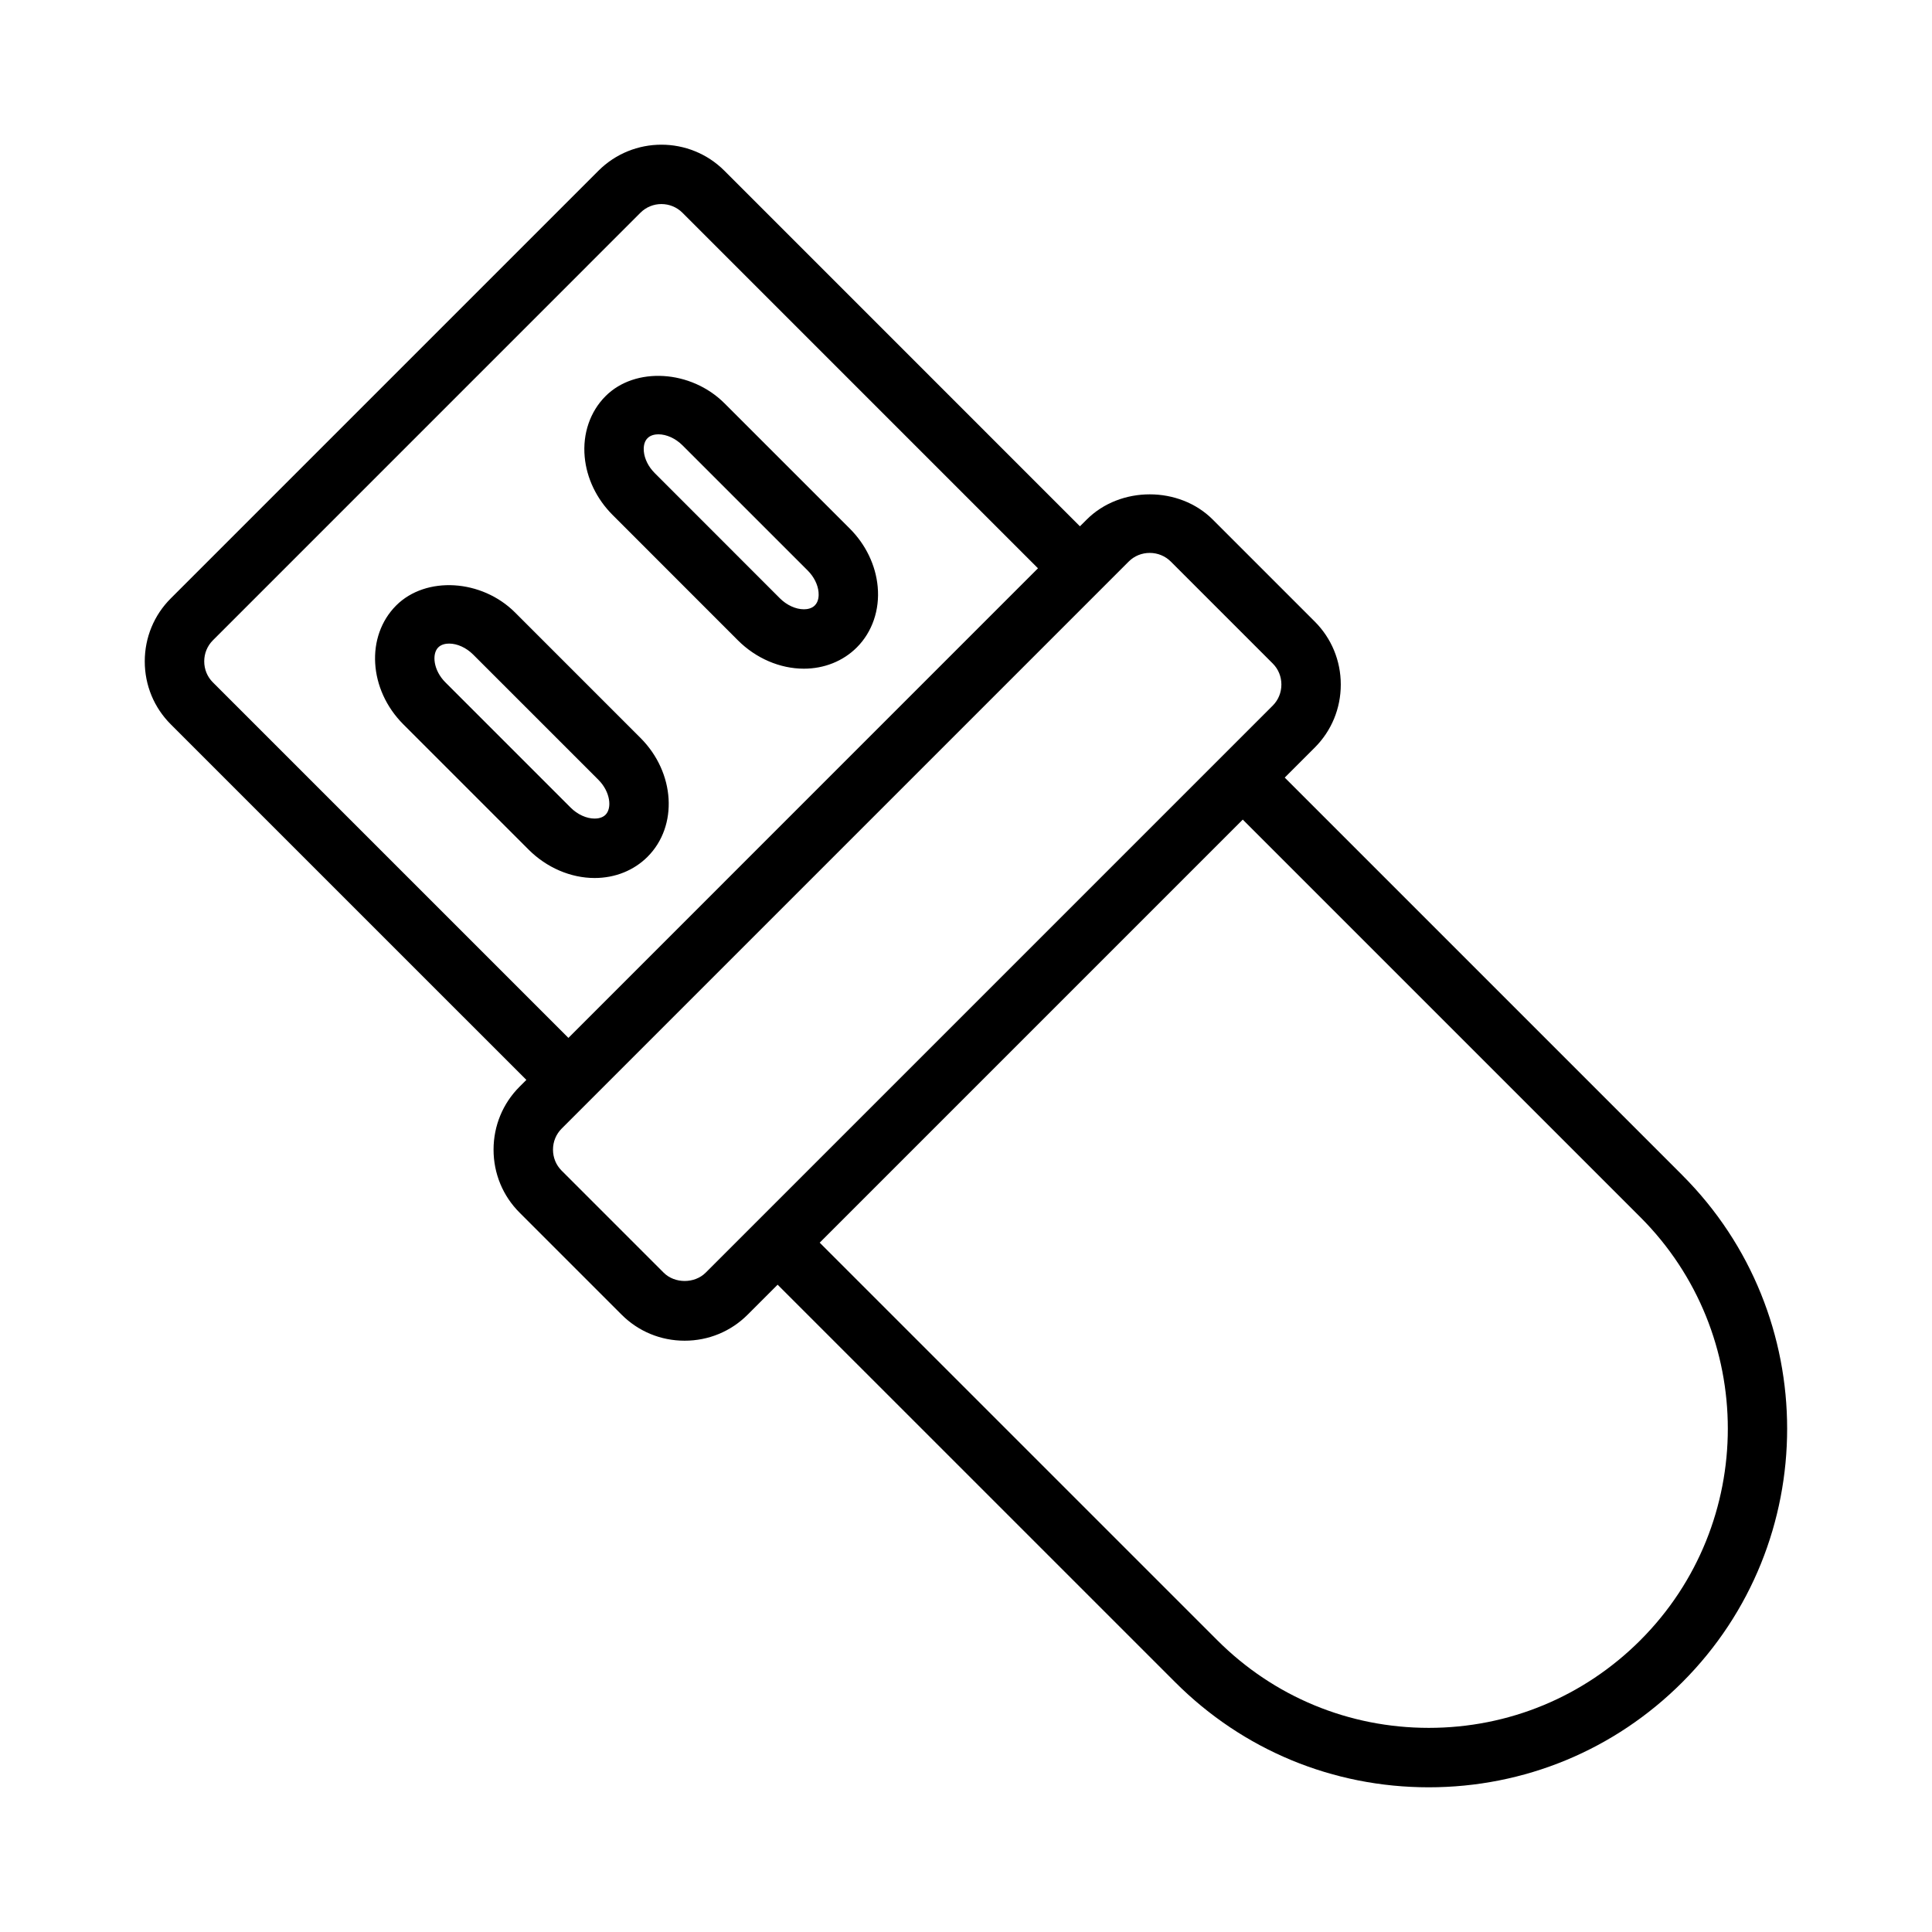
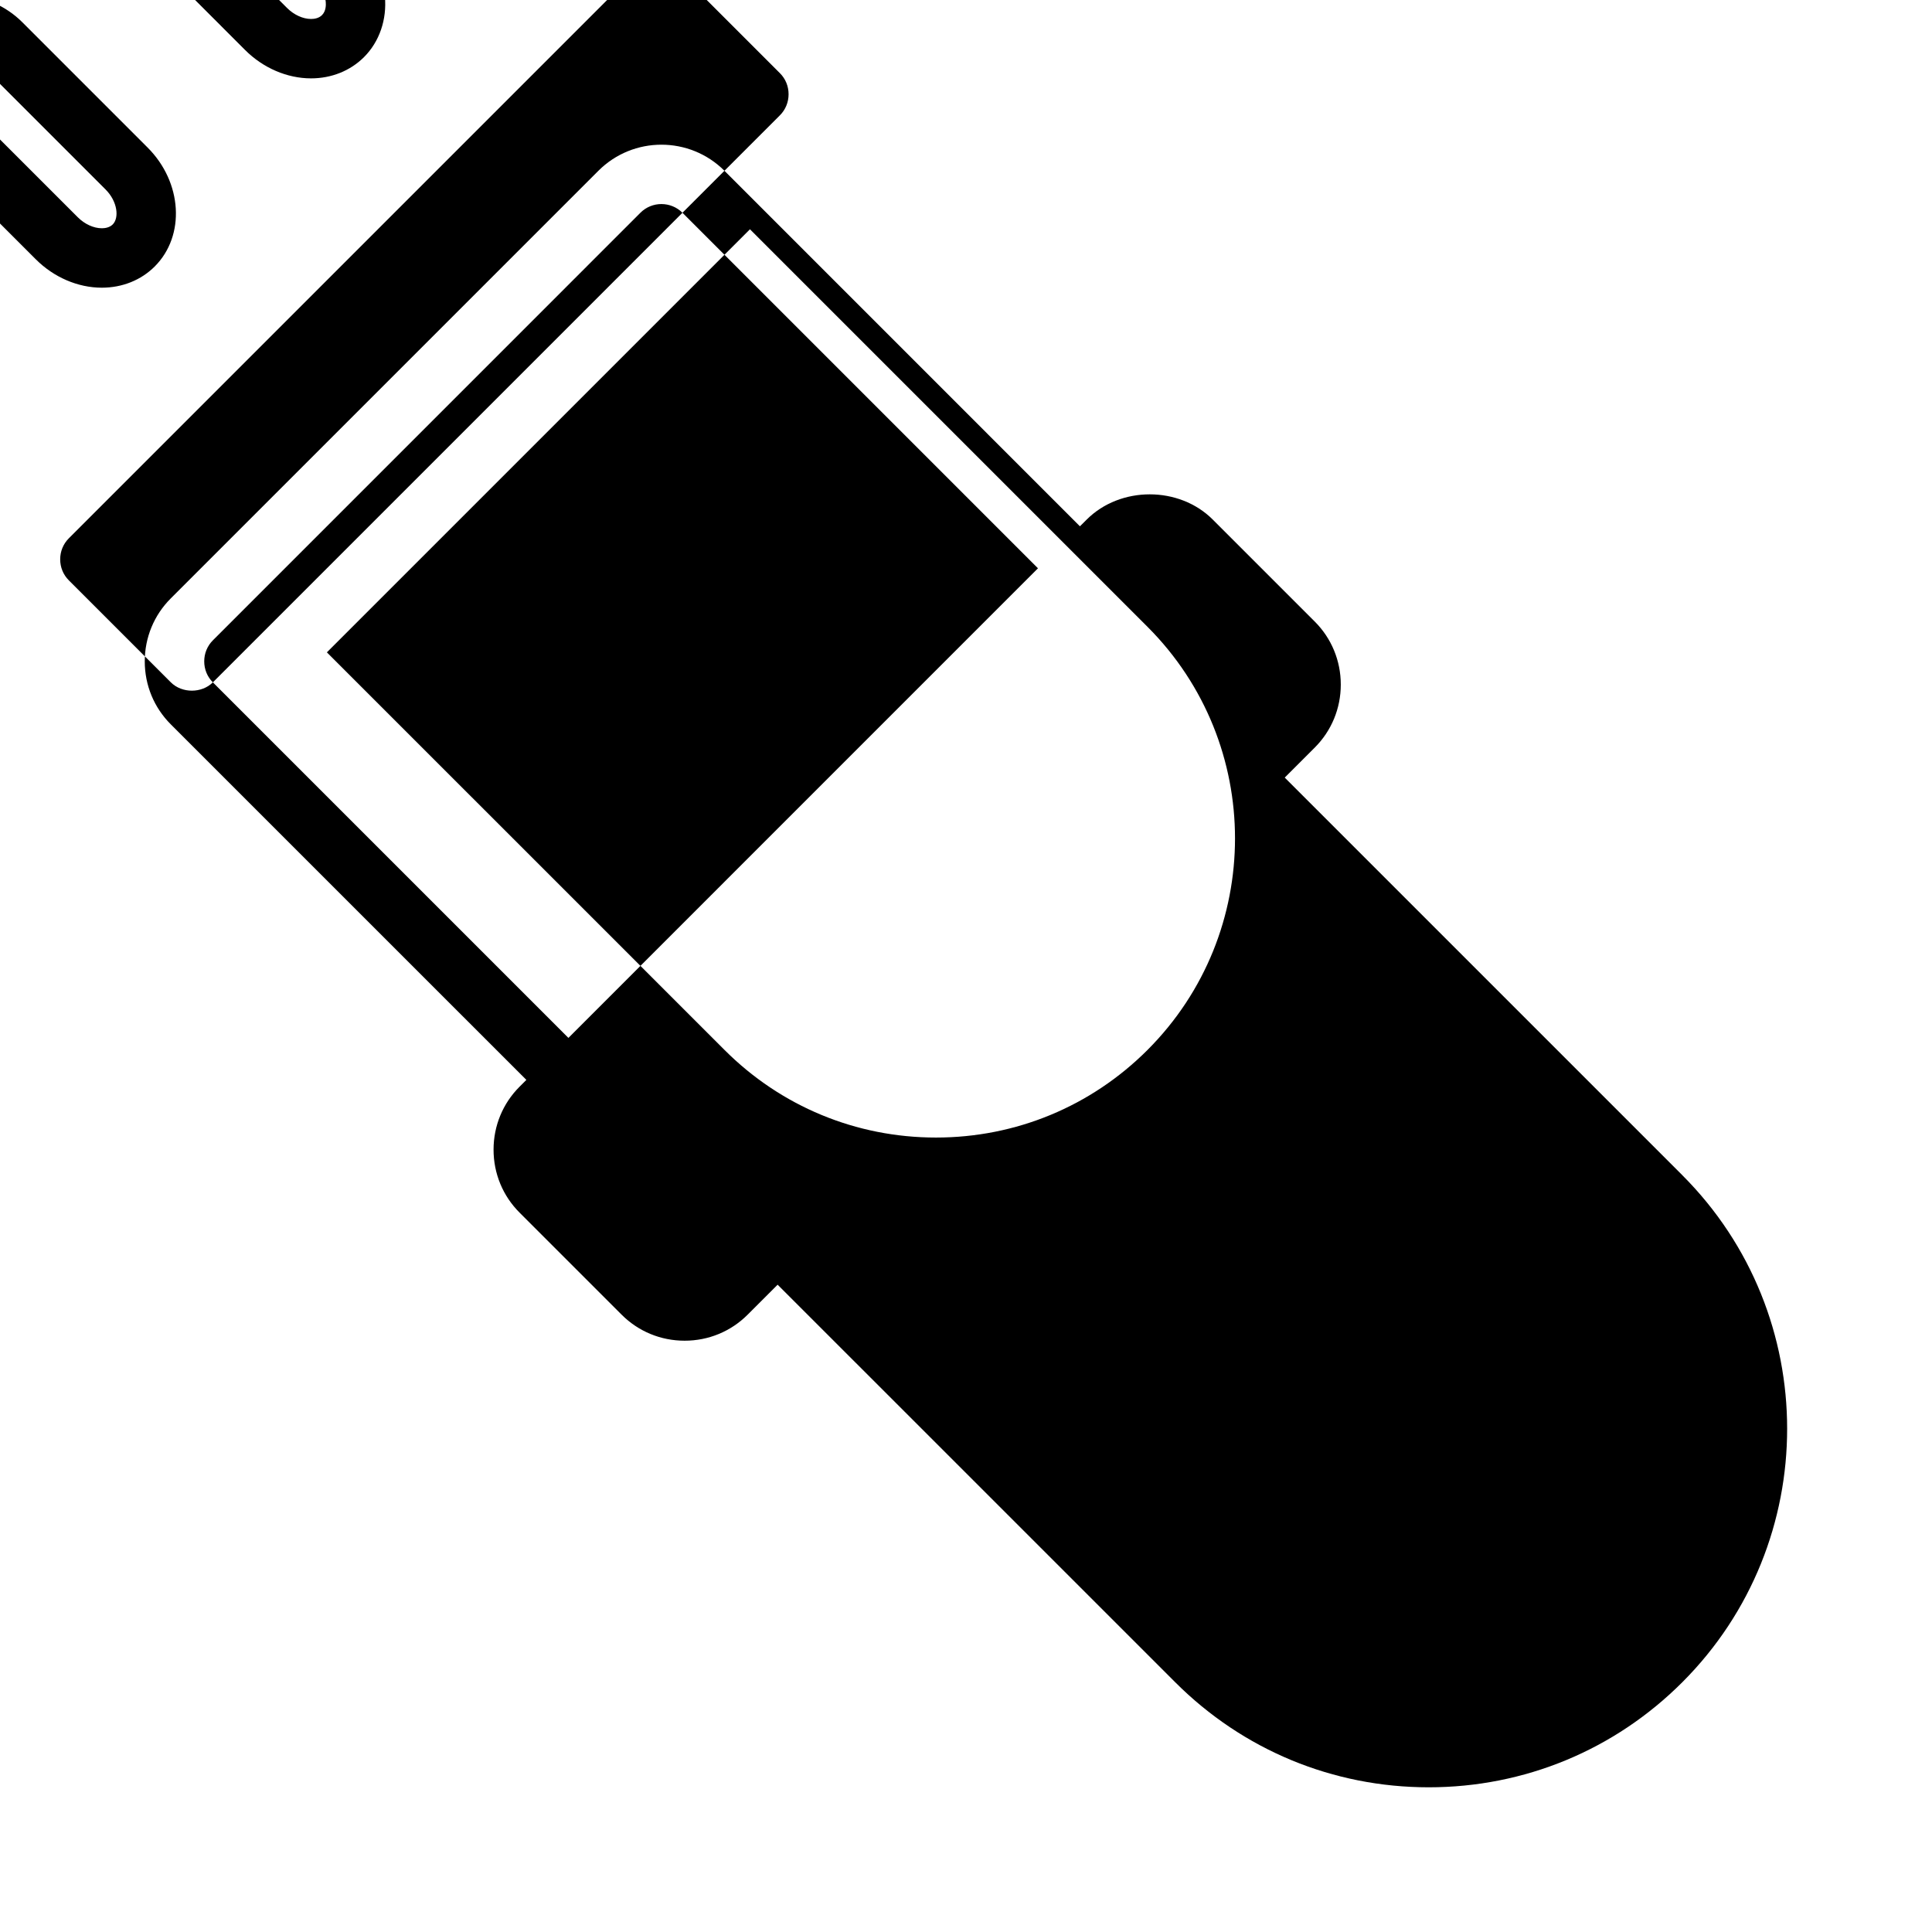
<svg xmlns="http://www.w3.org/2000/svg" fill="#000000" width="800px" height="800px" version="1.1" viewBox="144 144 512 512">
-   <path d="m589.83 455.43-105.36-105.36 7.957-7.957c4.441-4.441 6.894-10.375 6.894-16.695s-2.457-12.258-6.894-16.695l-27.039-27.039c-8.902-8.902-24.488-8.902-33.395 0l-1.801 1.793-94.211-94.223c-9.211-9.211-24.184-9.211-33.395 0l-113.32 113.32c-4.449 4.441-6.902 10.375-6.902 16.695 0 6.32 2.457 12.258 6.902 16.695l94.227 94.219-1.793 1.793c-4.449 4.441-6.902 10.375-6.902 16.695s2.457 12.258 6.902 16.695l27.039 27.039c4.449 4.449 10.375 6.894 16.695 6.894 6.32 0 12.25-2.449 16.695-6.894l7.949-7.949 105.37 105.36c17.941 17.949 41.801 27.836 67.18 27.836 25.379 0 49.246-9.887 67.195-27.836 37.051-37.047 37.051-97.336 0.004-134.38zm-389.42-130.6c-1.48-1.48-2.289-3.449-2.289-5.566 0-2.117 0.82-4.094 2.289-5.566l113.31-113.32c3.062-3.07 8.055-3.062 11.133 0l94.219 94.227-124.44 124.45zm130.6 156.44c-2.945 2.938-8.188 2.938-11.133 0l-27.039-27.039c-1.48-1.48-2.289-3.449-2.289-5.566s0.82-4.094 2.289-5.566l150.29-150.29c1.473-1.473 3.449-2.281 5.566-2.281 2.117 0 4.094 0.82 5.566 2.281l27.039 27.039c1.48 1.48 2.281 3.449 2.281 5.566 0 2.117-0.812 4.094-2.281 5.566zm247.7 97.41c-14.973 14.973-34.891 23.223-56.066 23.223-21.168 0-41.086-8.25-56.047-23.223l-105.37-105.36 112.12-112.12 105.36 105.36c30.91 30.91 30.91 81.207 0 112.12zm-298.2-272.35c-8.848-8.855-23.617-9.754-31.512-1.883-8.164 8.18-7.312 22.316 1.898 31.52l33.203 33.203c4.769 4.769 11.148 7.512 17.484 7.512 5.414 0 10.398-2 14.027-5.629 8.164-8.172 7.32-22.309-1.891-31.512zm23.965 53.586c-0.836 0.836-2.039 1.016-2.891 1.016-2.156 0-4.535-1.086-6.352-2.898l-33.203-33.203c-3.188-3.188-3.629-7.519-1.891-9.258 0.836-0.836 2.039-1.016 2.891-1.016 2.156 0 4.535 1.086 6.352 2.898l33.211 33.211c3.18 3.188 3.621 7.512 1.883 9.25zm64.707-75.855-33.195-33.188c-8.863-8.855-23.641-9.77-31.512-1.891-4.086 4.086-6.094 9.949-5.527 16.09 0.52 5.684 3.156 11.164 7.414 15.414l33.195 33.211c4.769 4.769 11.141 7.512 17.477 7.512 5.414 0 10.406-2.008 14.035-5.637 4.086-4.086 6.094-9.949 5.527-16.09-0.52-5.684-3.156-11.172-7.414-15.422zm-9.25 20.383c-0.836 0.844-2.039 1.023-2.898 1.023-2.148 0-4.527-1.086-6.344-2.898l-33.195-33.211c-1.645-1.645-2.691-3.731-2.875-5.738-0.078-0.859-0.062-2.465 0.984-3.504 0.836-0.836 2.039-1.016 2.891-1.016 2.156 0 4.543 1.094 6.359 2.906l33.195 33.188c1.645 1.645 2.691 3.731 2.875 5.738 0.078 0.867 0.062 2.465-0.992 3.512z" />
+   <path d="m589.83 455.43-105.36-105.36 7.957-7.957c4.441-4.441 6.894-10.375 6.894-16.695s-2.457-12.258-6.894-16.695l-27.039-27.039c-8.902-8.902-24.488-8.902-33.395 0l-1.801 1.793-94.211-94.223c-9.211-9.211-24.184-9.211-33.395 0l-113.32 113.32c-4.449 4.441-6.902 10.375-6.902 16.695 0 6.32 2.457 12.258 6.902 16.695l94.227 94.219-1.793 1.793c-4.449 4.441-6.902 10.375-6.902 16.695s2.457 12.258 6.902 16.695l27.039 27.039c4.449 4.449 10.375 6.894 16.695 6.894 6.32 0 12.25-2.449 16.695-6.894l7.949-7.949 105.37 105.36c17.941 17.949 41.801 27.836 67.18 27.836 25.379 0 49.246-9.887 67.195-27.836 37.051-37.047 37.051-97.336 0.004-134.38zm-389.42-130.6c-1.48-1.48-2.289-3.449-2.289-5.566 0-2.117 0.82-4.094 2.289-5.566l113.31-113.32c3.062-3.07 8.055-3.062 11.133 0l94.219 94.227-124.44 124.45zc-2.945 2.938-8.188 2.938-11.133 0l-27.039-27.039c-1.48-1.48-2.289-3.449-2.289-5.566s0.82-4.094 2.289-5.566l150.29-150.29c1.473-1.473 3.449-2.281 5.566-2.281 2.117 0 4.094 0.82 5.566 2.281l27.039 27.039c1.48 1.48 2.281 3.449 2.281 5.566 0 2.117-0.812 4.094-2.281 5.566zm247.7 97.41c-14.973 14.973-34.891 23.223-56.066 23.223-21.168 0-41.086-8.25-56.047-23.223l-105.37-105.36 112.12-112.12 105.36 105.36c30.91 30.91 30.91 81.207 0 112.12zm-298.2-272.35c-8.848-8.855-23.617-9.754-31.512-1.883-8.164 8.18-7.312 22.316 1.898 31.52l33.203 33.203c4.769 4.769 11.148 7.512 17.484 7.512 5.414 0 10.398-2 14.027-5.629 8.164-8.172 7.32-22.309-1.891-31.512zm23.965 53.586c-0.836 0.836-2.039 1.016-2.891 1.016-2.156 0-4.535-1.086-6.352-2.898l-33.203-33.203c-3.188-3.188-3.629-7.519-1.891-9.258 0.836-0.836 2.039-1.016 2.891-1.016 2.156 0 4.535 1.086 6.352 2.898l33.211 33.211c3.18 3.188 3.621 7.512 1.883 9.25zm64.707-75.855-33.195-33.188c-8.863-8.855-23.641-9.77-31.512-1.891-4.086 4.086-6.094 9.949-5.527 16.09 0.52 5.684 3.156 11.164 7.414 15.414l33.195 33.211c4.769 4.769 11.141 7.512 17.477 7.512 5.414 0 10.406-2.008 14.035-5.637 4.086-4.086 6.094-9.949 5.527-16.09-0.52-5.684-3.156-11.172-7.414-15.422zm-9.25 20.383c-0.836 0.844-2.039 1.023-2.898 1.023-2.148 0-4.527-1.086-6.344-2.898l-33.195-33.211c-1.645-1.645-2.691-3.731-2.875-5.738-0.078-0.859-0.062-2.465 0.984-3.504 0.836-0.836 2.039-1.016 2.891-1.016 2.156 0 4.543 1.094 6.359 2.906l33.195 33.188c1.645 1.645 2.691 3.731 2.875 5.738 0.078 0.867 0.062 2.465-0.992 3.512z" />
</svg>